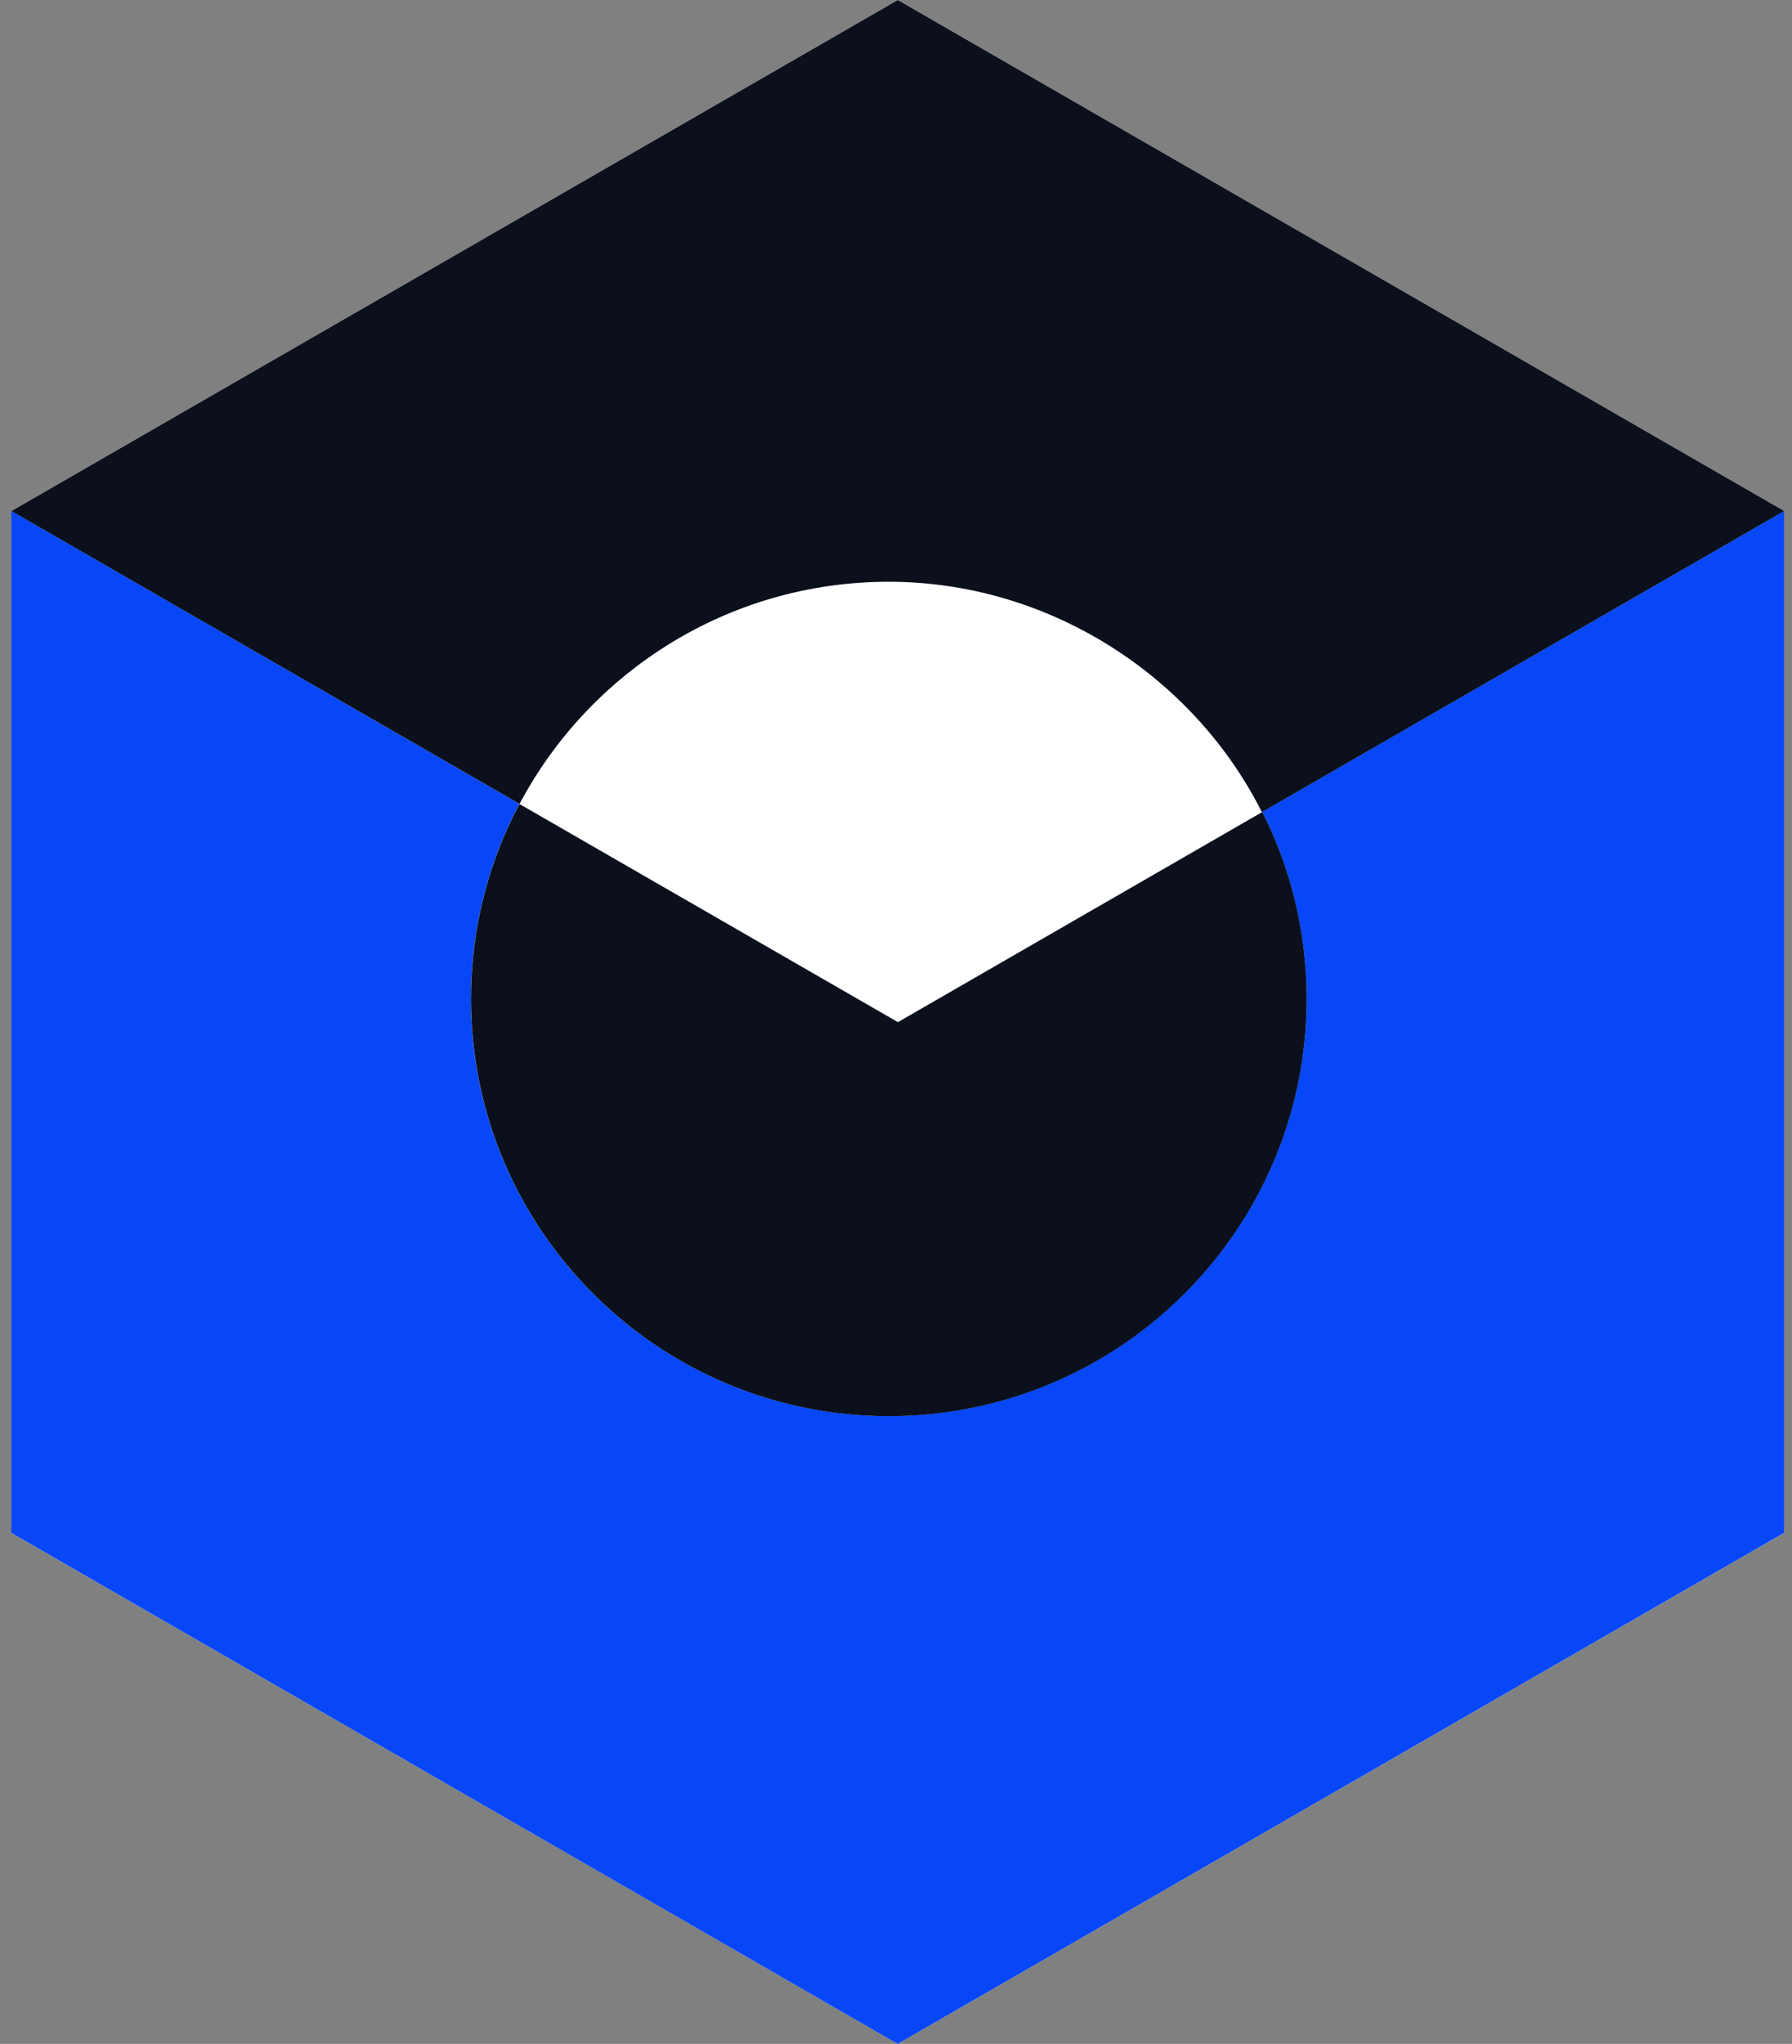
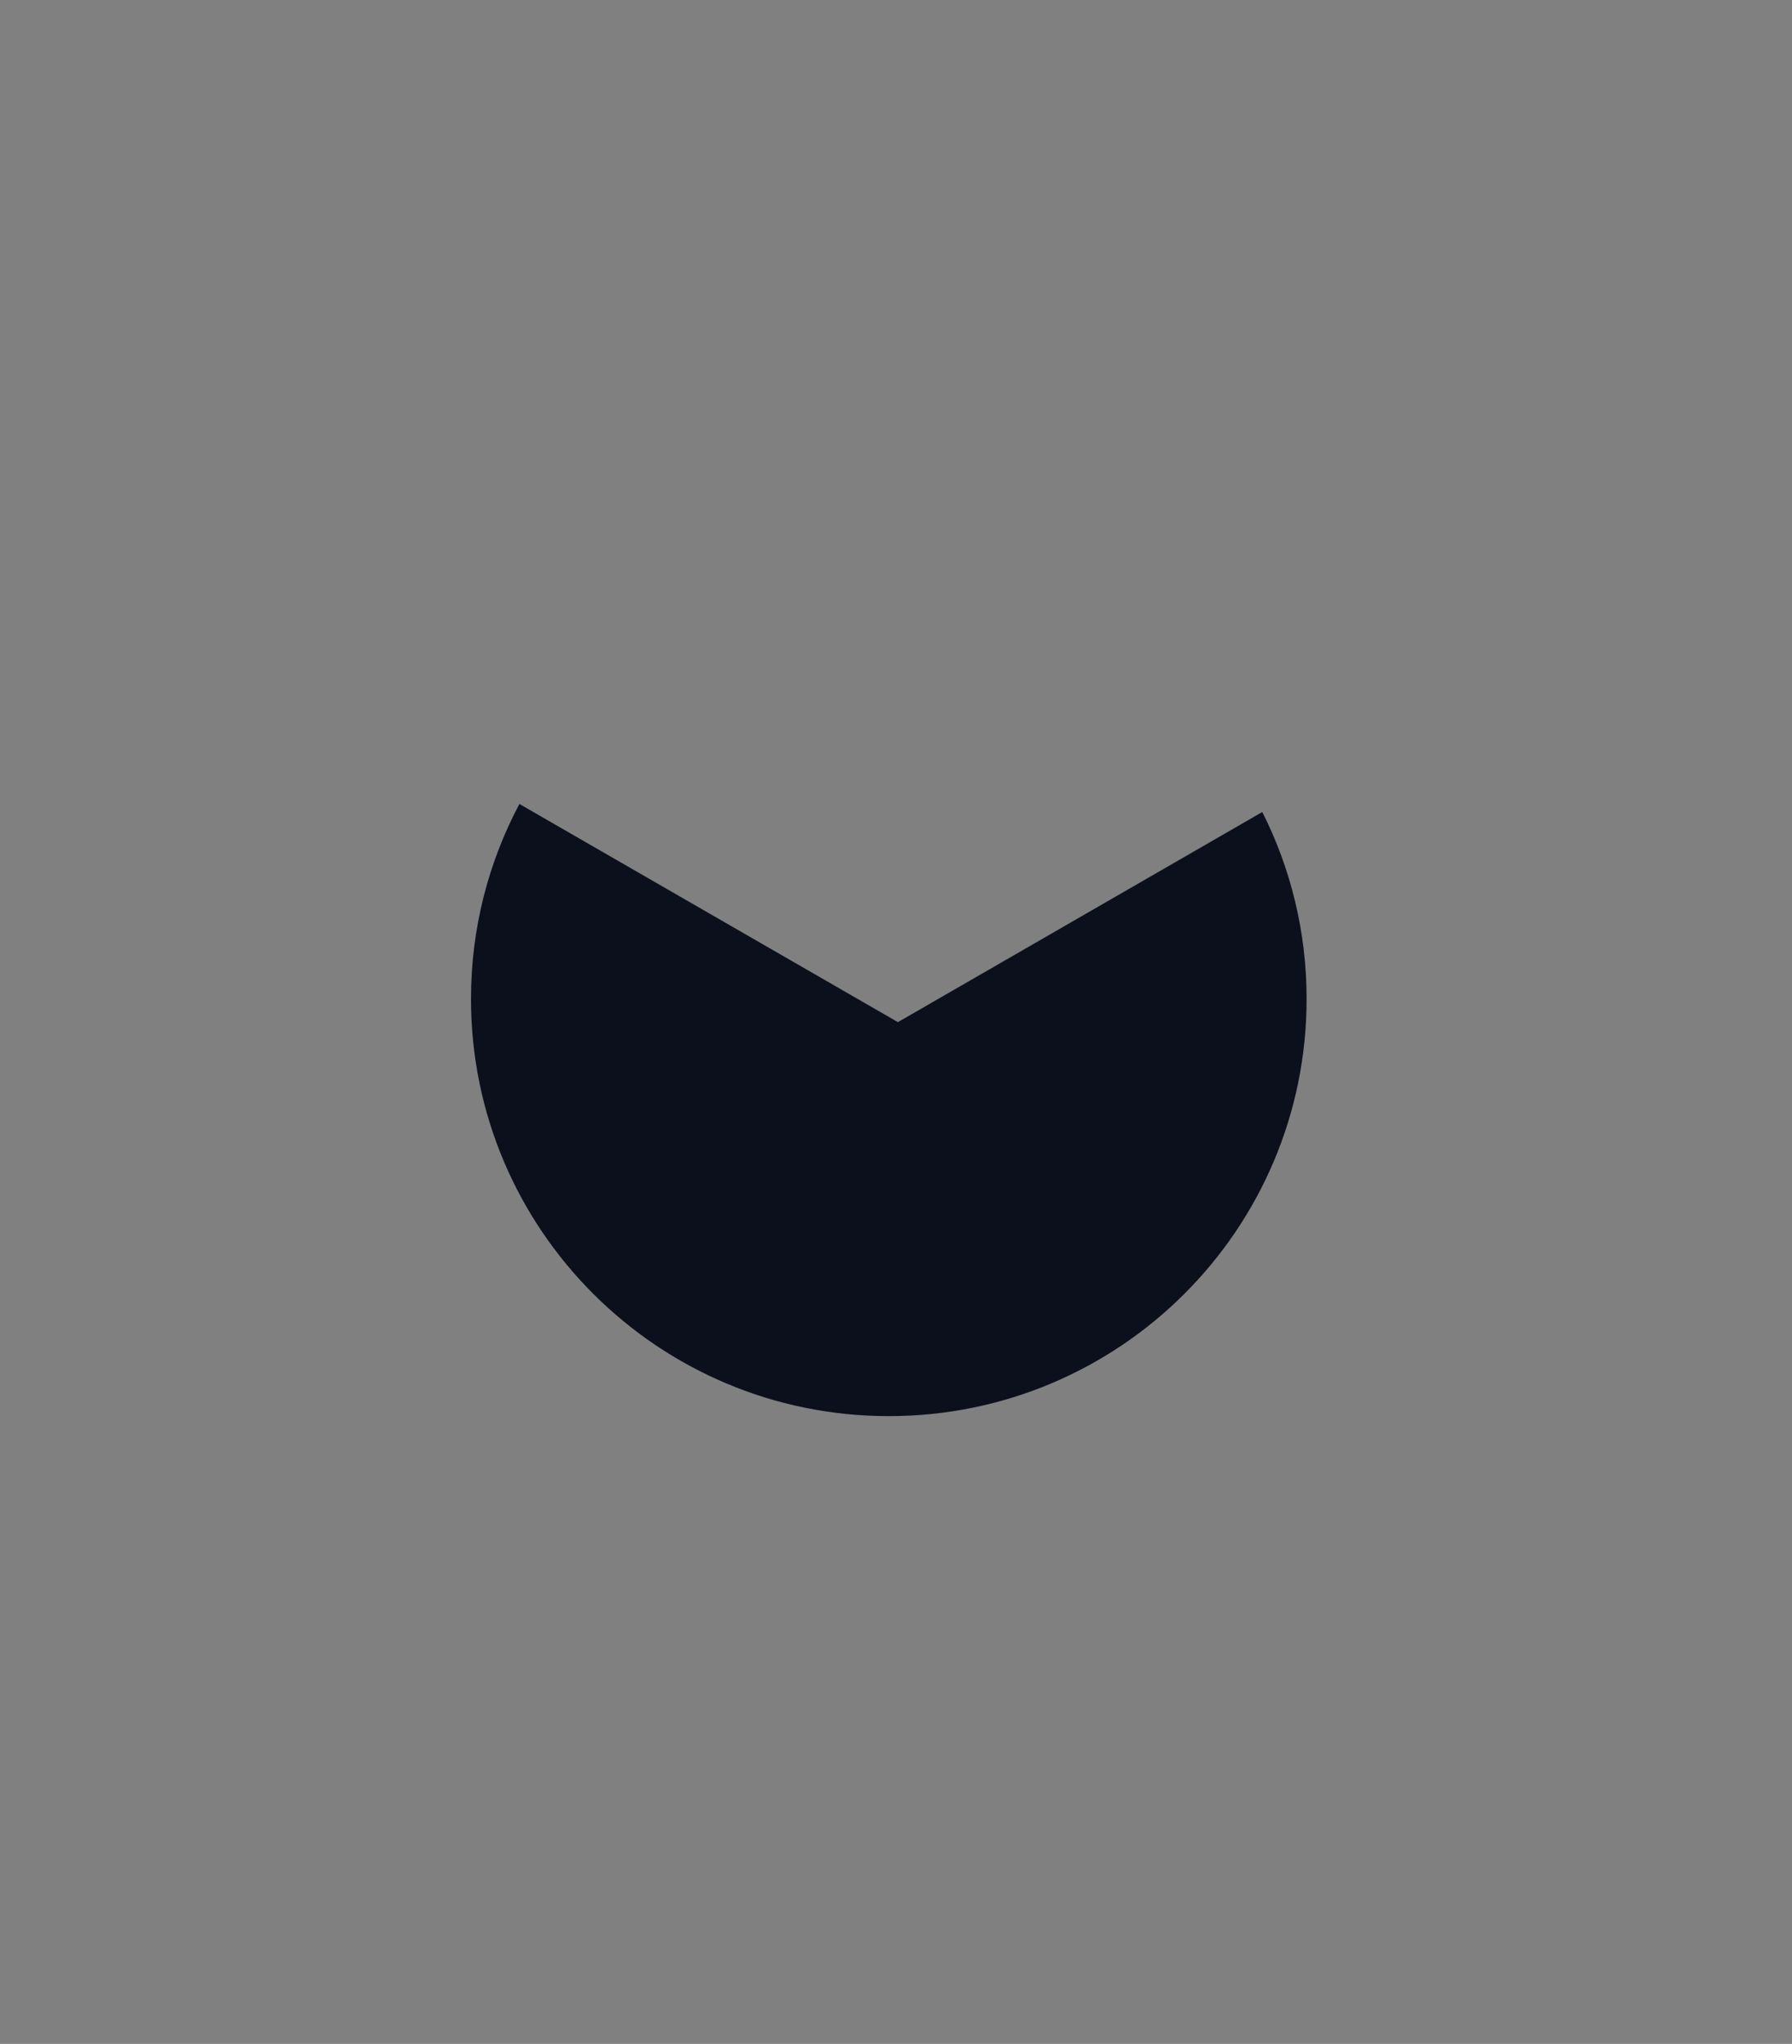
<svg xmlns="http://www.w3.org/2000/svg" width="114" height="130" viewBox="0 0 114 130" fill="none">
  <rect x="0" y="0" width="114" height="130" fill="#808080" stroke="none" />
-   <path d="M113.496 97.507V32.504L57.115 0.002L0.727 32.504V97.507L57.115 130.002L113.496 97.507Z" fill="white" />
-   <path d="M80.295 51.641C82.092 55.216 83.115 59.252 83.115 63.53C83.115 78.181 71.219 90.064 56.536 90.064C41.853 90.064 29.957 78.188 29.957 63.53C29.957 59.051 31.076 54.832 33.036 51.127L0.721 32.497V97.5L57.109 130.002L113.496 97.5V32.504L80.289 51.641H80.295Z" fill="#0847F7" />
-   <path d="M33.05 51.133C37.51 42.729 46.352 37.002 56.536 37.002C66.719 37.002 75.907 42.976 80.276 51.654L113.503 32.504L57.115 0.002L0.727 32.504L33.05 51.133Z" fill="#0B101C" />
  <path d="M33.043 51.134C31.077 54.833 29.963 59.051 29.963 63.536C29.963 78.188 41.859 90.071 56.542 90.071C71.225 90.071 83.121 78.195 83.121 63.536C83.121 59.259 82.106 55.222 80.302 51.647L57.122 65.012L33.05 51.14L33.043 51.134Z" fill="#0B101C" />
</svg>